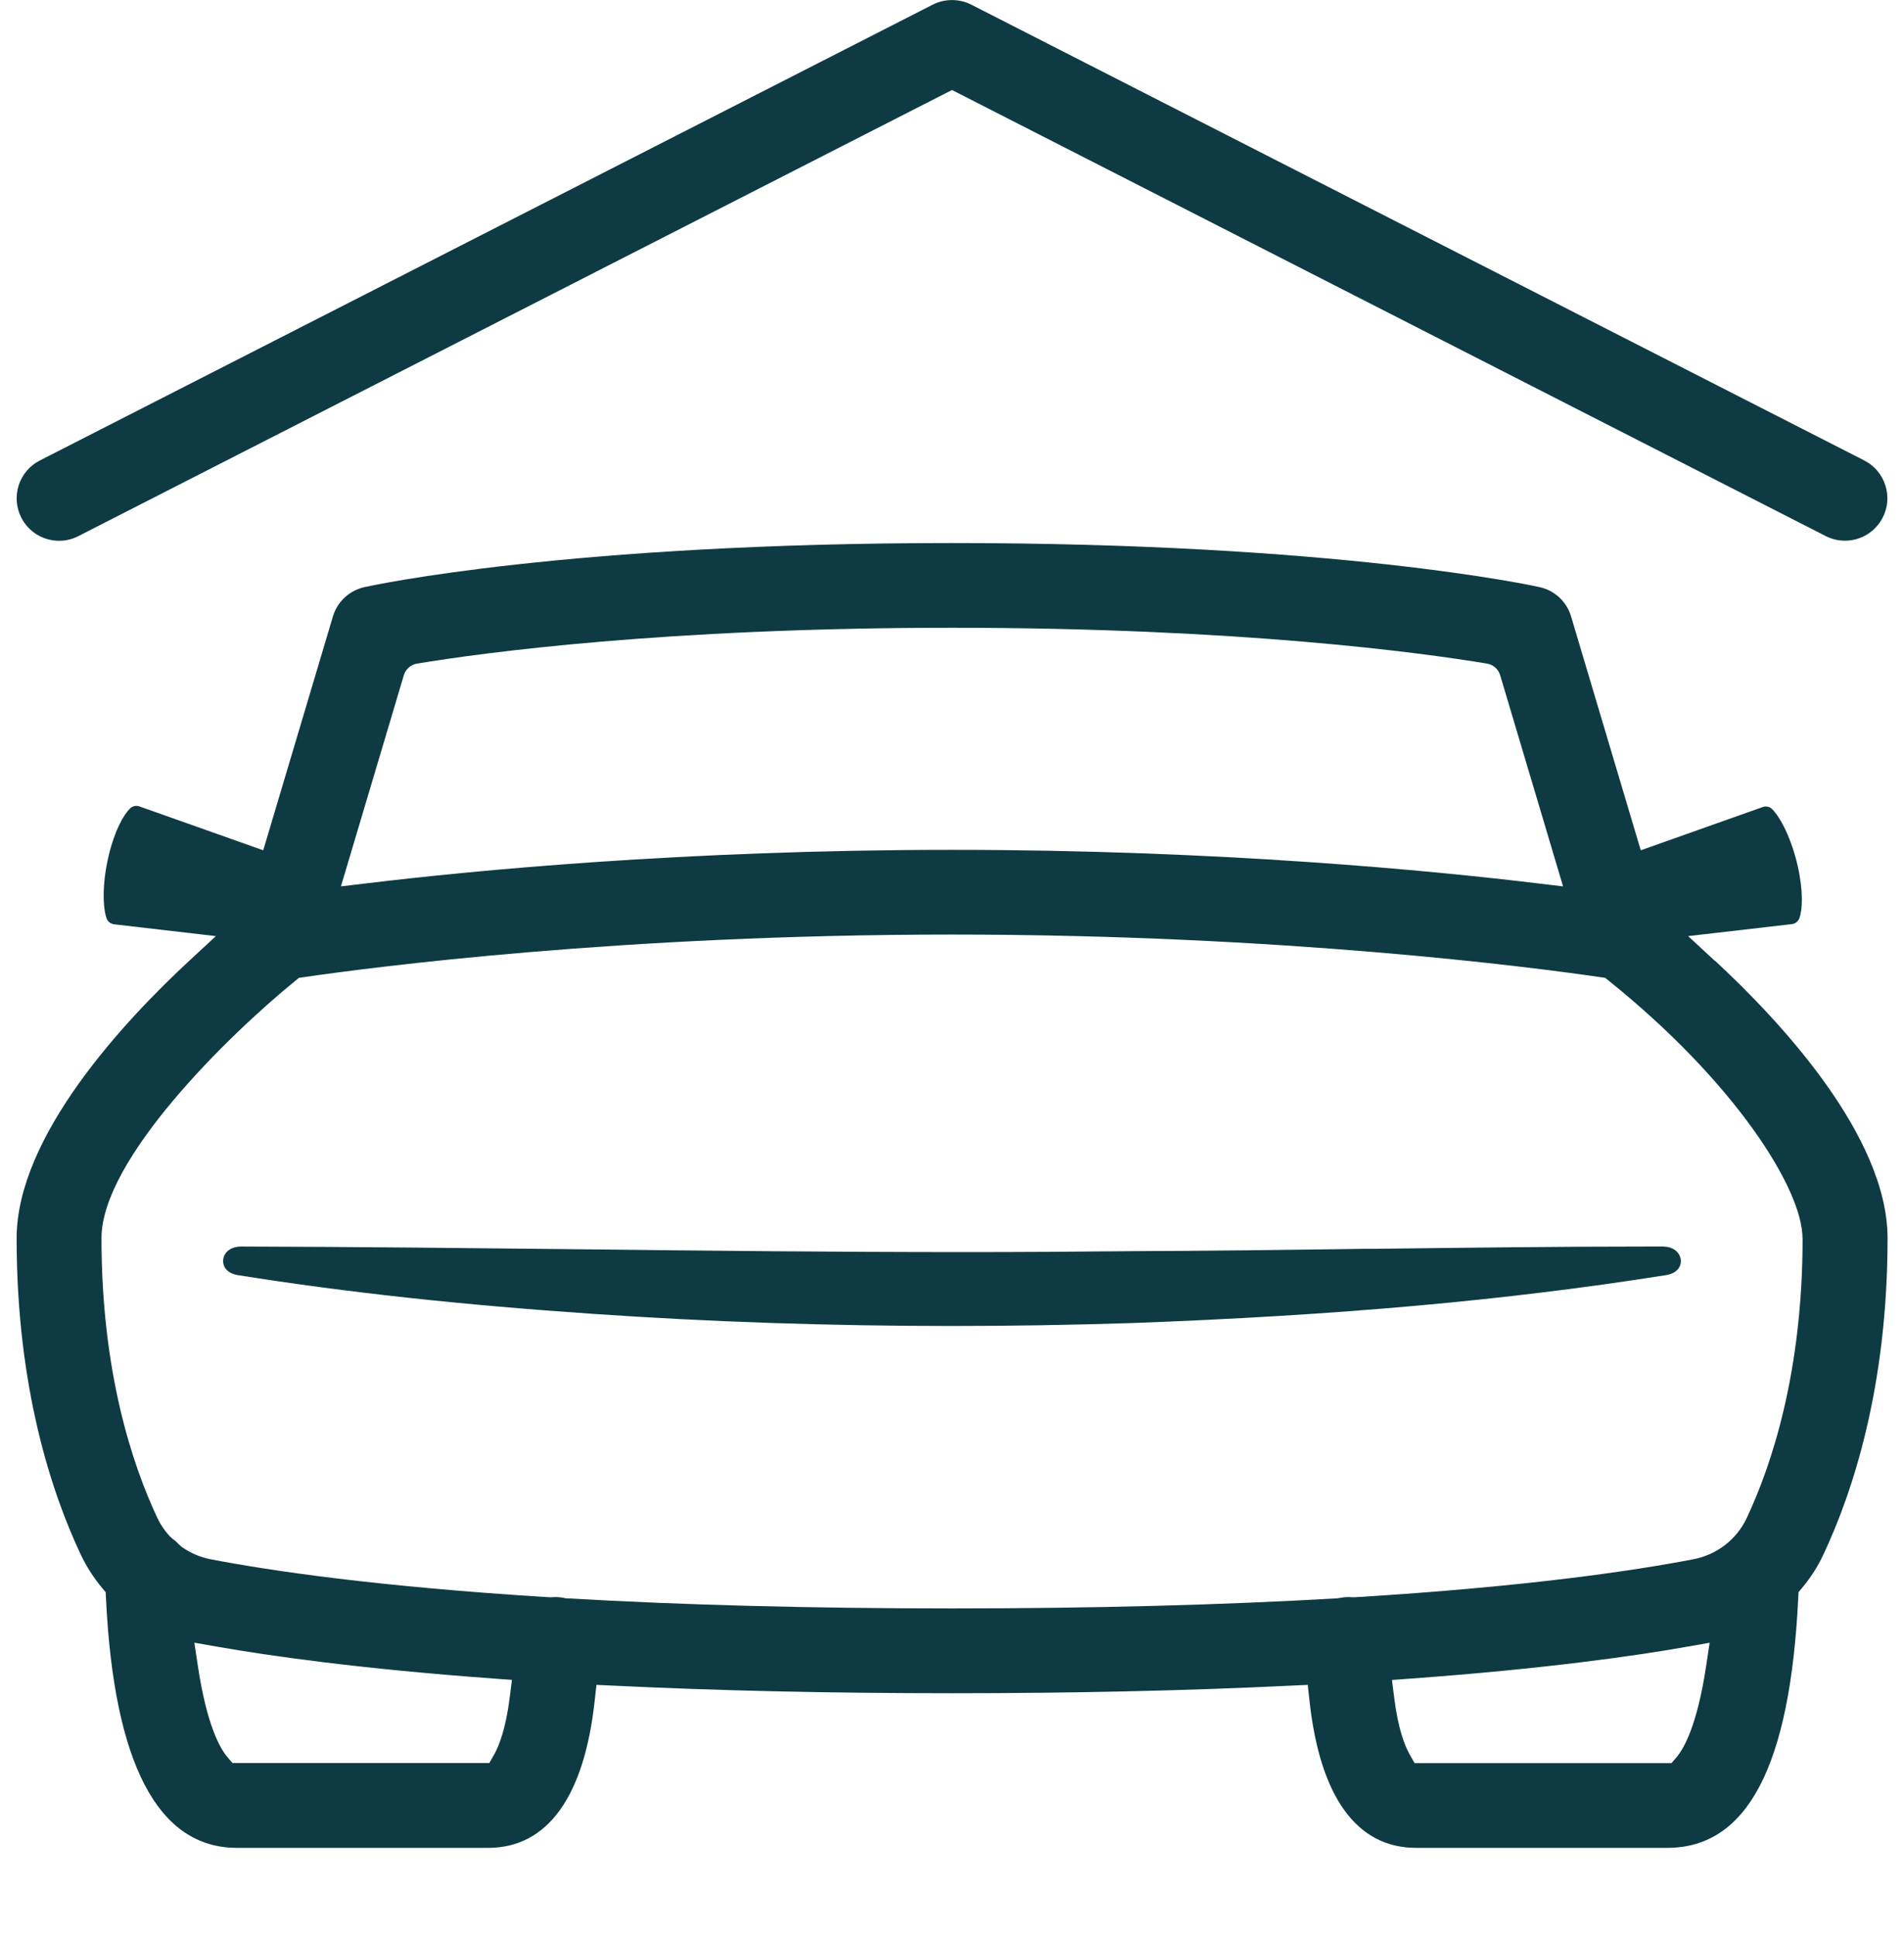
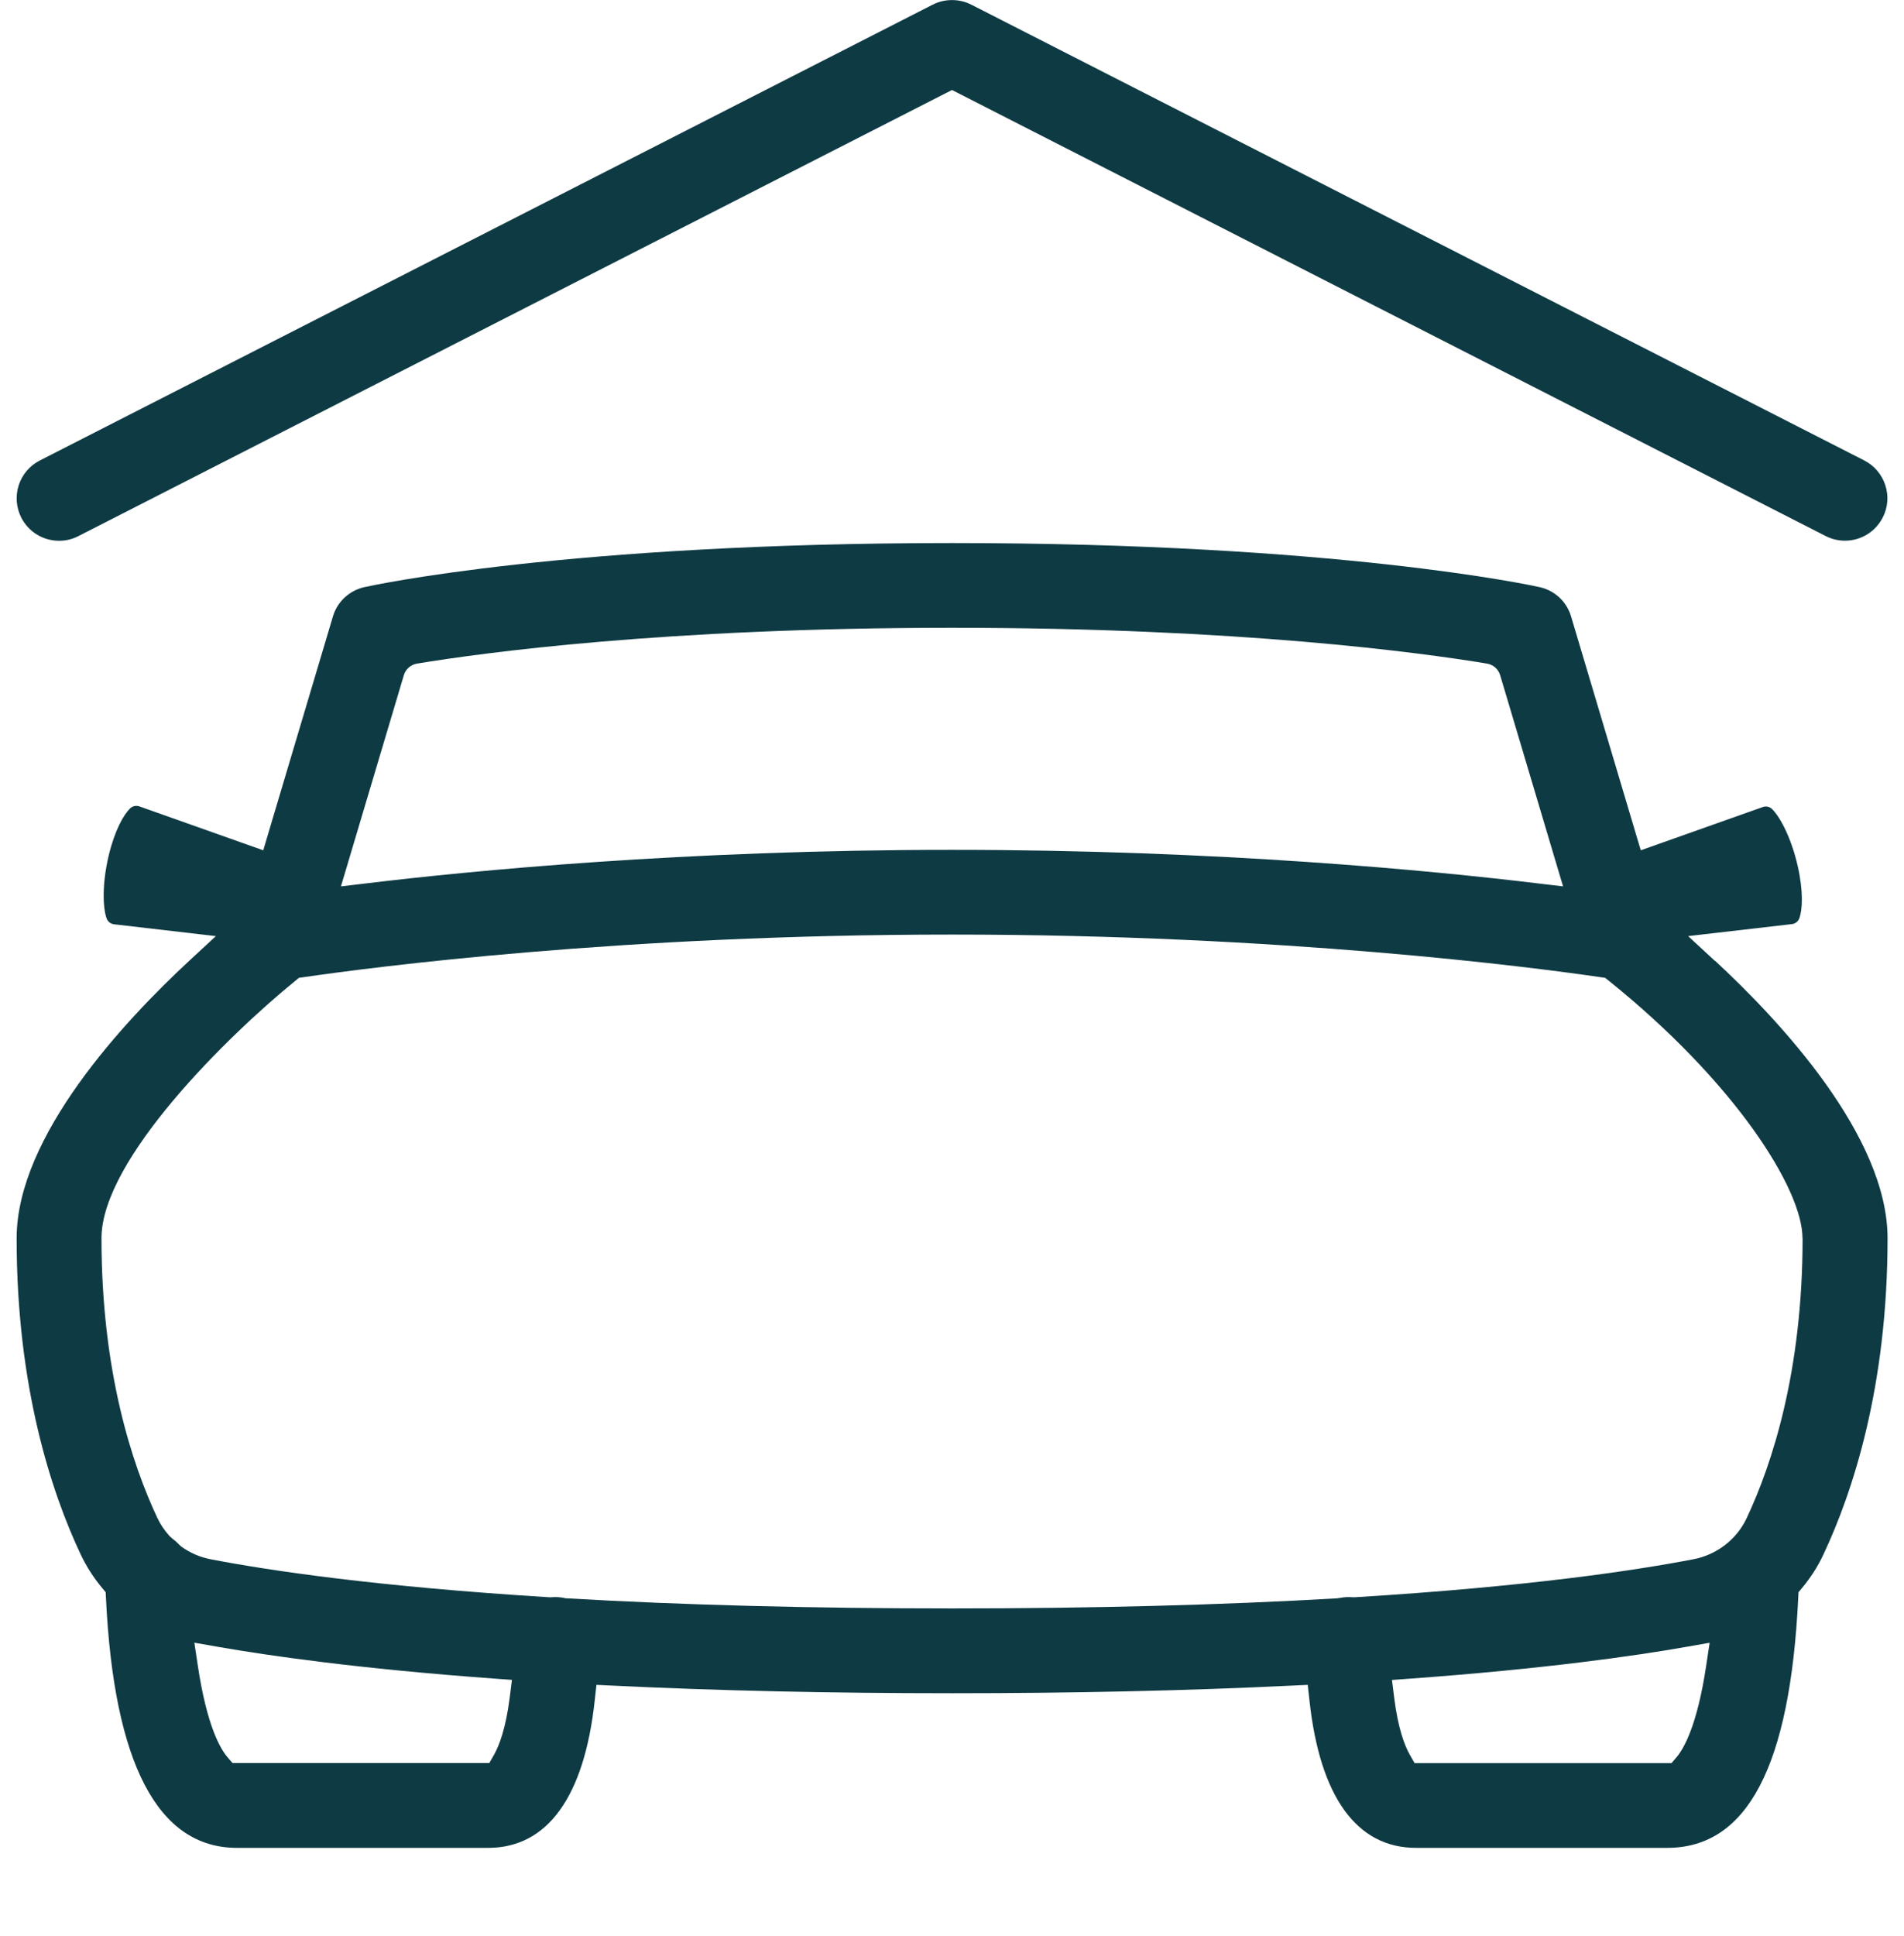
<svg xmlns="http://www.w3.org/2000/svg" id="Layer_2" data-name="Layer 2" viewBox="0 0 209.54 212.98">
  <defs>
    <style>
      .cls-1 {
        fill: none;
      }

      .cls-1, .cls-2 {
        stroke-width: 0px;
      }

      .cls-2 {
        fill: #0e3a43;
      }
    </style>
  </defs>
  <g id="Layer_1-2" data-name="Layer 1">
    <g>
      <rect class="cls-1" width="209.54" height="212.98" />
      <path class="cls-2" d="M188.71,105.69l-2.93-2.71,11.42-1.32c.38-.04.7-.3.83-.66.33-.92.45-2.9-.18-5.7-.7-3.08-1.91-5.37-2.81-6.28-.27-.28-.68-.37-1.04-.24l-13.43,4.76-7.67-25.73c-.48-1.62-1.81-2.86-3.46-3.22-.89-.2-22.36-4.85-64.67-4.85s-63.78,4.65-64.67,4.85c-1.65.37-2.98,1.6-3.46,3.22l-7.67,25.73-13.63-4.83c-.36-.13-.76-.04-1.03.23-.7.68-1.69,2.41-2.35,5.19-.73,3.07-.65,5.67-.24,6.87.12.37.45.63.83.68l11.21,1.3-2.93,2.71c-7.09,6.57-19,19.27-19,30.54,0,16.36,3.83,27.94,7.05,34.77.62,1.31,1.41,2.55,2.36,3.69l.39.47.03.61c.87,18.25,5.72,27.51,14.41,27.51h27.66c6.51,0,10.57-5.61,11.72-16.21l.19-1.72,1.73.08c11.47.56,24.06.84,37.41.84s25.94-.28,37.41-.84l1.73-.08.19,1.72c1.15,10.61,5.21,16.21,11.72,16.21h27.66c8.81,0,13.52-9,14.41-27.51l.03-.61.39-.47c.96-1.15,1.75-2.39,2.36-3.7,3.21-6.83,7.05-18.41,7.05-34.77,0-11.27-11.9-23.97-19-30.54ZM198.38,136.22c0,14.63-3.35,24.83-6.16,30.8-1.1,2.33-3.28,4.02-5.85,4.51-6.54,1.26-18.31,3.02-37.25,4.18h-.14s-.13,0-.13,0c-.46-.04-.93-.02-1.41.08l-.28.04c-12.73.74-26.99,1.11-42.39,1.11s-29.66-.37-42.39-1.11h-.14s-.14-.04-.14-.04c-.48-.1-.96-.12-1.4-.08h-.14s-.14,0-.14,0c-18.94-1.17-30.71-2.92-37.25-4.18-1.15-.22-2.23-.69-3.2-1.38l-.29-.26c-.21-.23-.46-.45-.73-.65l-.29-.26c-.55-.61-1-1.27-1.33-1.97-2.81-5.97-6.16-16.16-6.16-30.8,0-8.67,13.96-22.32,21.34-28.32l.39-.32.5-.07c7.54-1.1,34.98-4.69,71.37-4.69s63.85,3.59,71.39,4.69l.49.07.39.31c13.86,11.13,21.33,22.9,21.33,28.33ZM44.44,74.29c.2-.68.76-1.17,1.46-1.29,7.16-1.18,27.22-3.94,58.87-3.94s51.71,2.75,58.87,3.94c.7.12,1.26.61,1.46,1.29l6.92,23.22-2.78-.33c-11.42-1.38-34.98-3.69-64.47-3.69s-53.05,2.31-64.47,3.69l-2.78.33,6.92-23.22ZM54.38,193.02l-.53.93h-28.26l-.55-.64c-.8-.93-2.28-3.47-3.27-10.08l-.38-2.52,2.51.44c5.71,1,15.65,2.43,30.51,3.51l1.93.14-.24,1.92c-.44,3.47-1.18,5.34-1.72,6.3ZM188.15,180.72l-.38,2.52c-.99,6.6-2.47,9.14-3.27,10.08l-.55.64h-28.27l-.53-.93c-.55-.97-1.29-2.84-1.72-6.3l-.24-1.92,1.93-.14c14.86-1.08,24.8-2.5,30.51-3.51l2.51-.44Z" />
-       <path class="cls-2" d="M181.39,137.13c-10.03,0-20.16.13-30.02.25h-1.12c-8.49.12-17.28.23-25.95.26-5.75.06-11.68.1-18.15.1-14.23,0-28.5-.15-42.36-.31-12.16-.13-24.74-.27-37.25-.3-1.36.02-1.92.8-1.98,1.46-.06.64.31,1.46,1.58,1.68,11.92,1.9,24.73,3.29,39.17,4.27,12.74.88,26,1.33,39.41,1.33,6.51,0,13.17-.11,19.79-.32,22.65-.83,41.35-2.5,58.87-5.28,1.28-.22,1.66-1.03,1.6-1.66-.07-.67-.62-1.46-1.98-1.48h-1.62Z" />
      <path class="cls-2" d="M6.51,59.49c.74,0,1.45-.17,2.11-.51L104.77,9.9l96.15,49.07c.67.34,1.38.51,2.12.51,1.76,0,3.36-.98,4.16-2.55.57-1.11.67-2.37.28-3.56-.39-1.19-1.21-2.15-2.32-2.72L106.89.51c-1.31-.67-2.93-.67-4.24,0L4.38,50.66c-1.11.57-1.93,1.53-2.32,2.72-.38,1.19-.28,2.45.28,3.56.8,1.57,2.4,2.55,4.16,2.55Z" />
    </g>
  </g>
</svg>